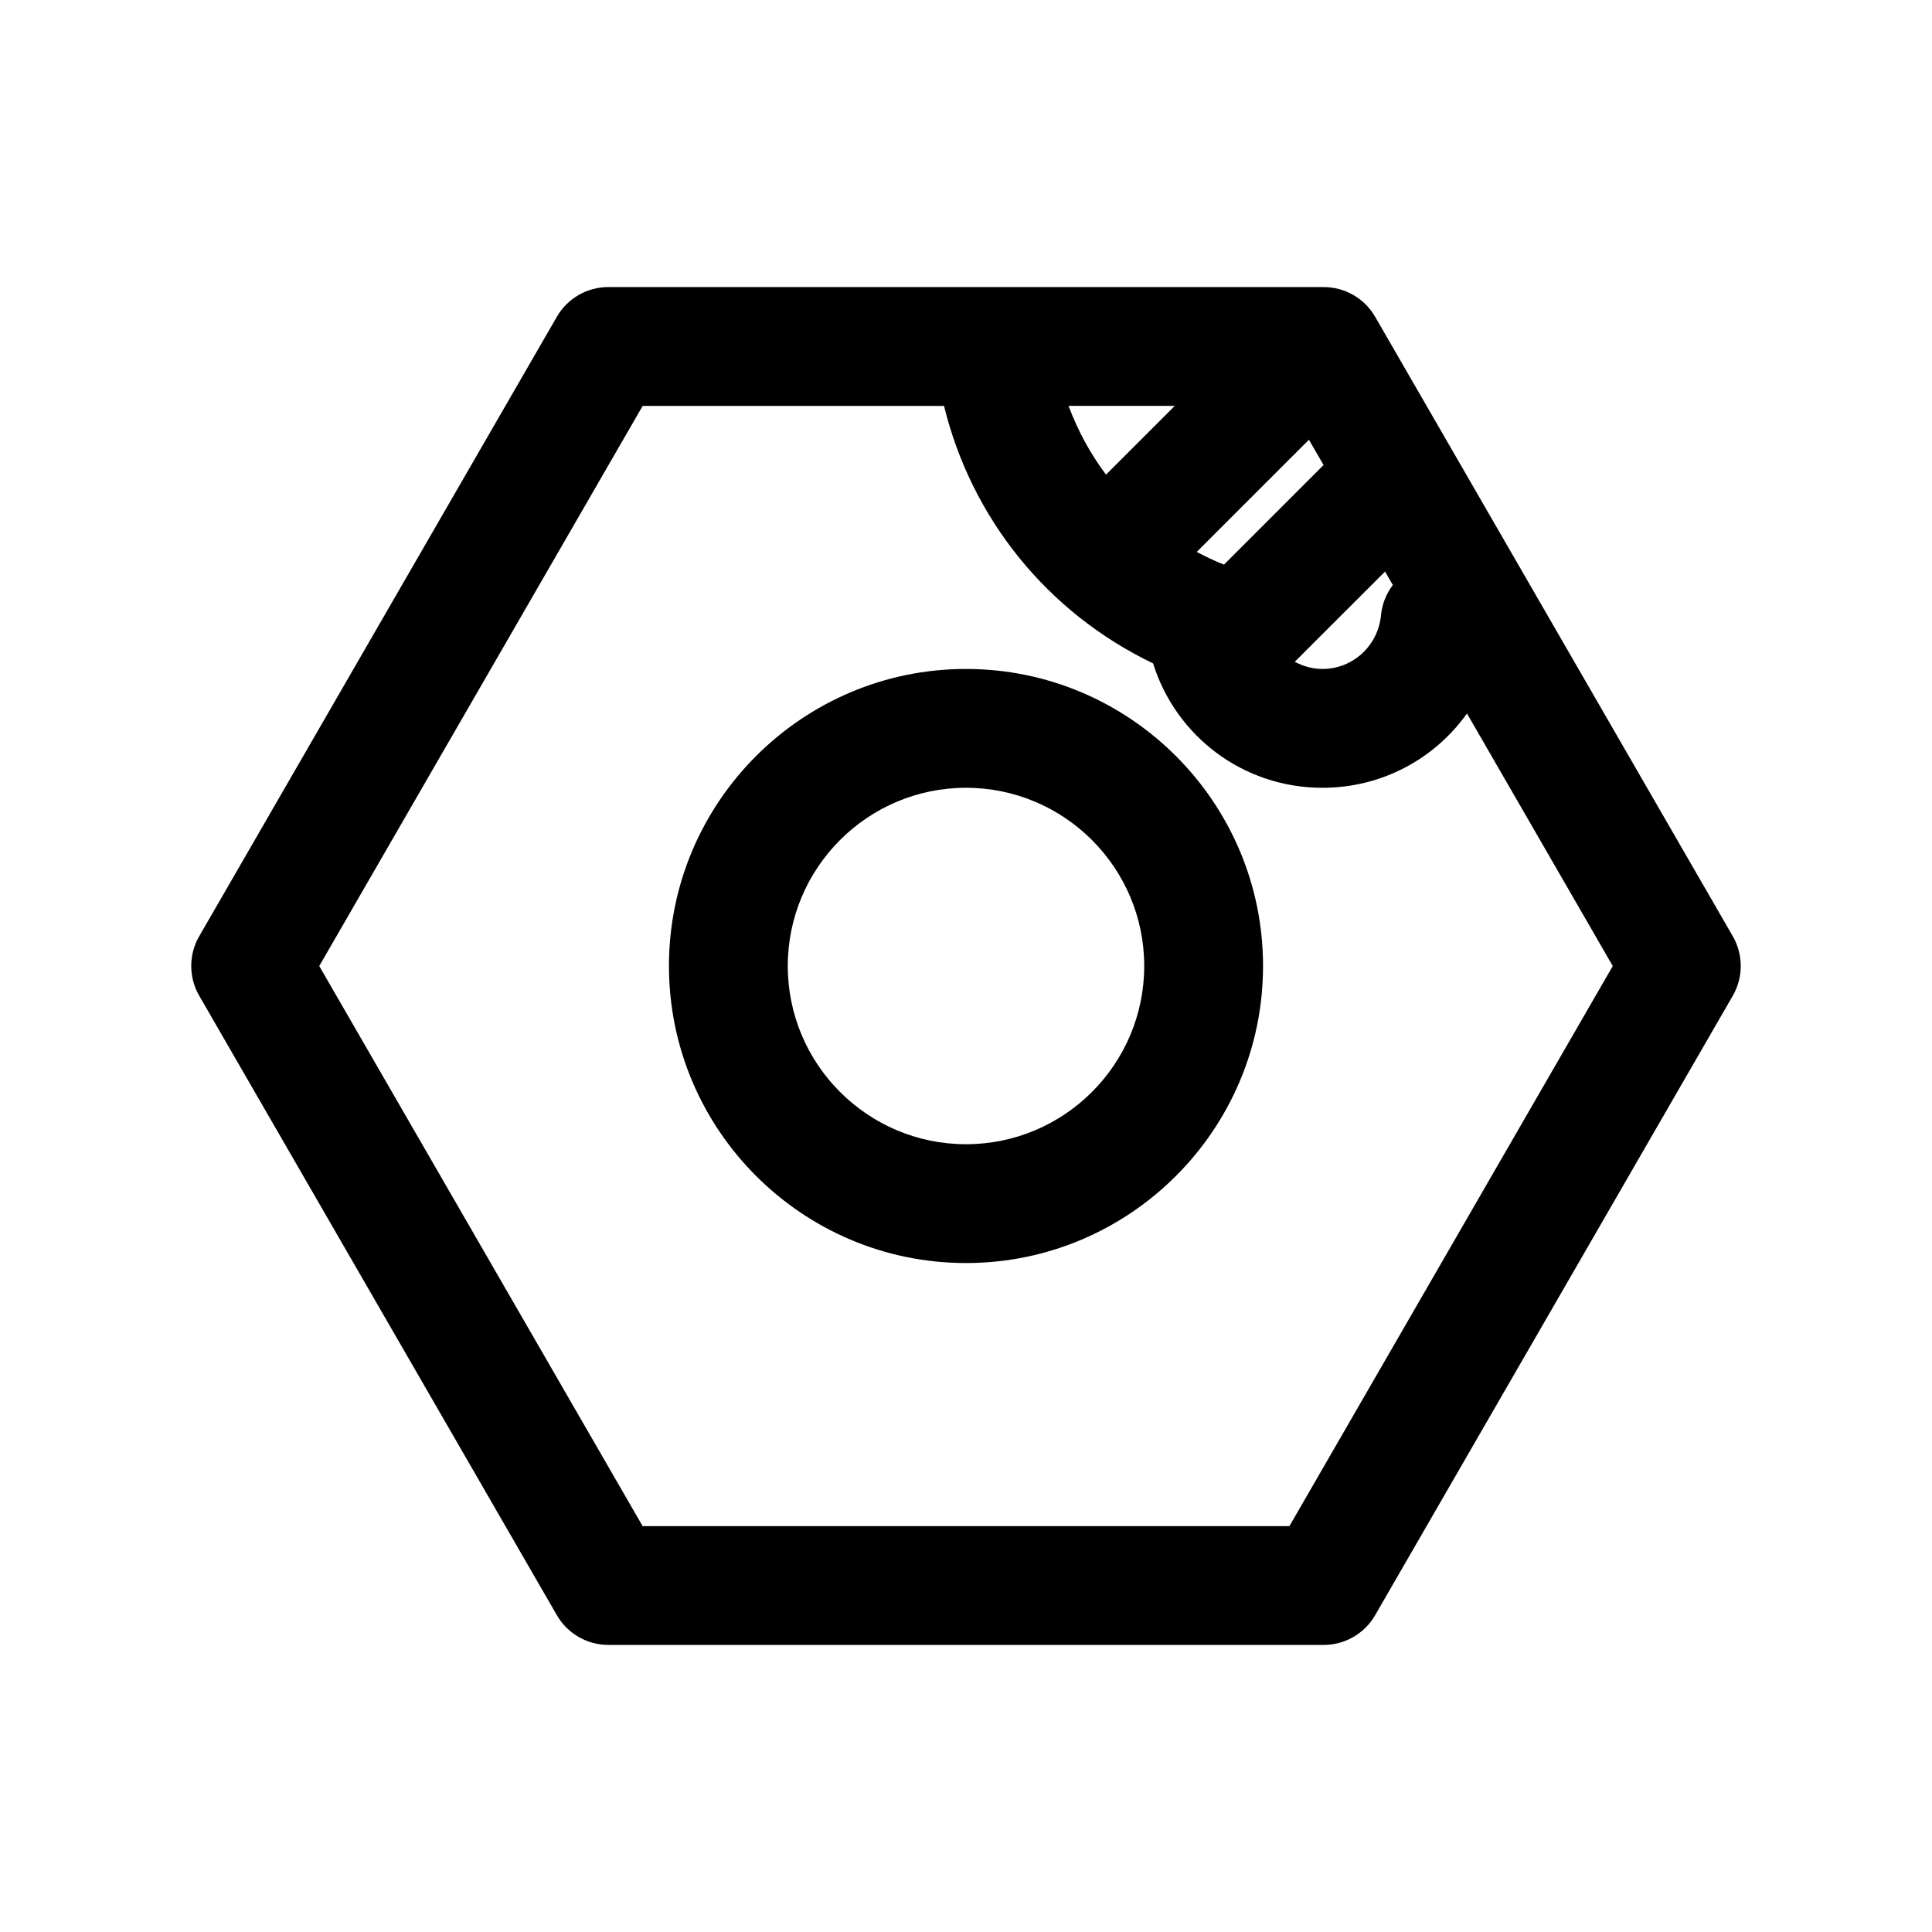
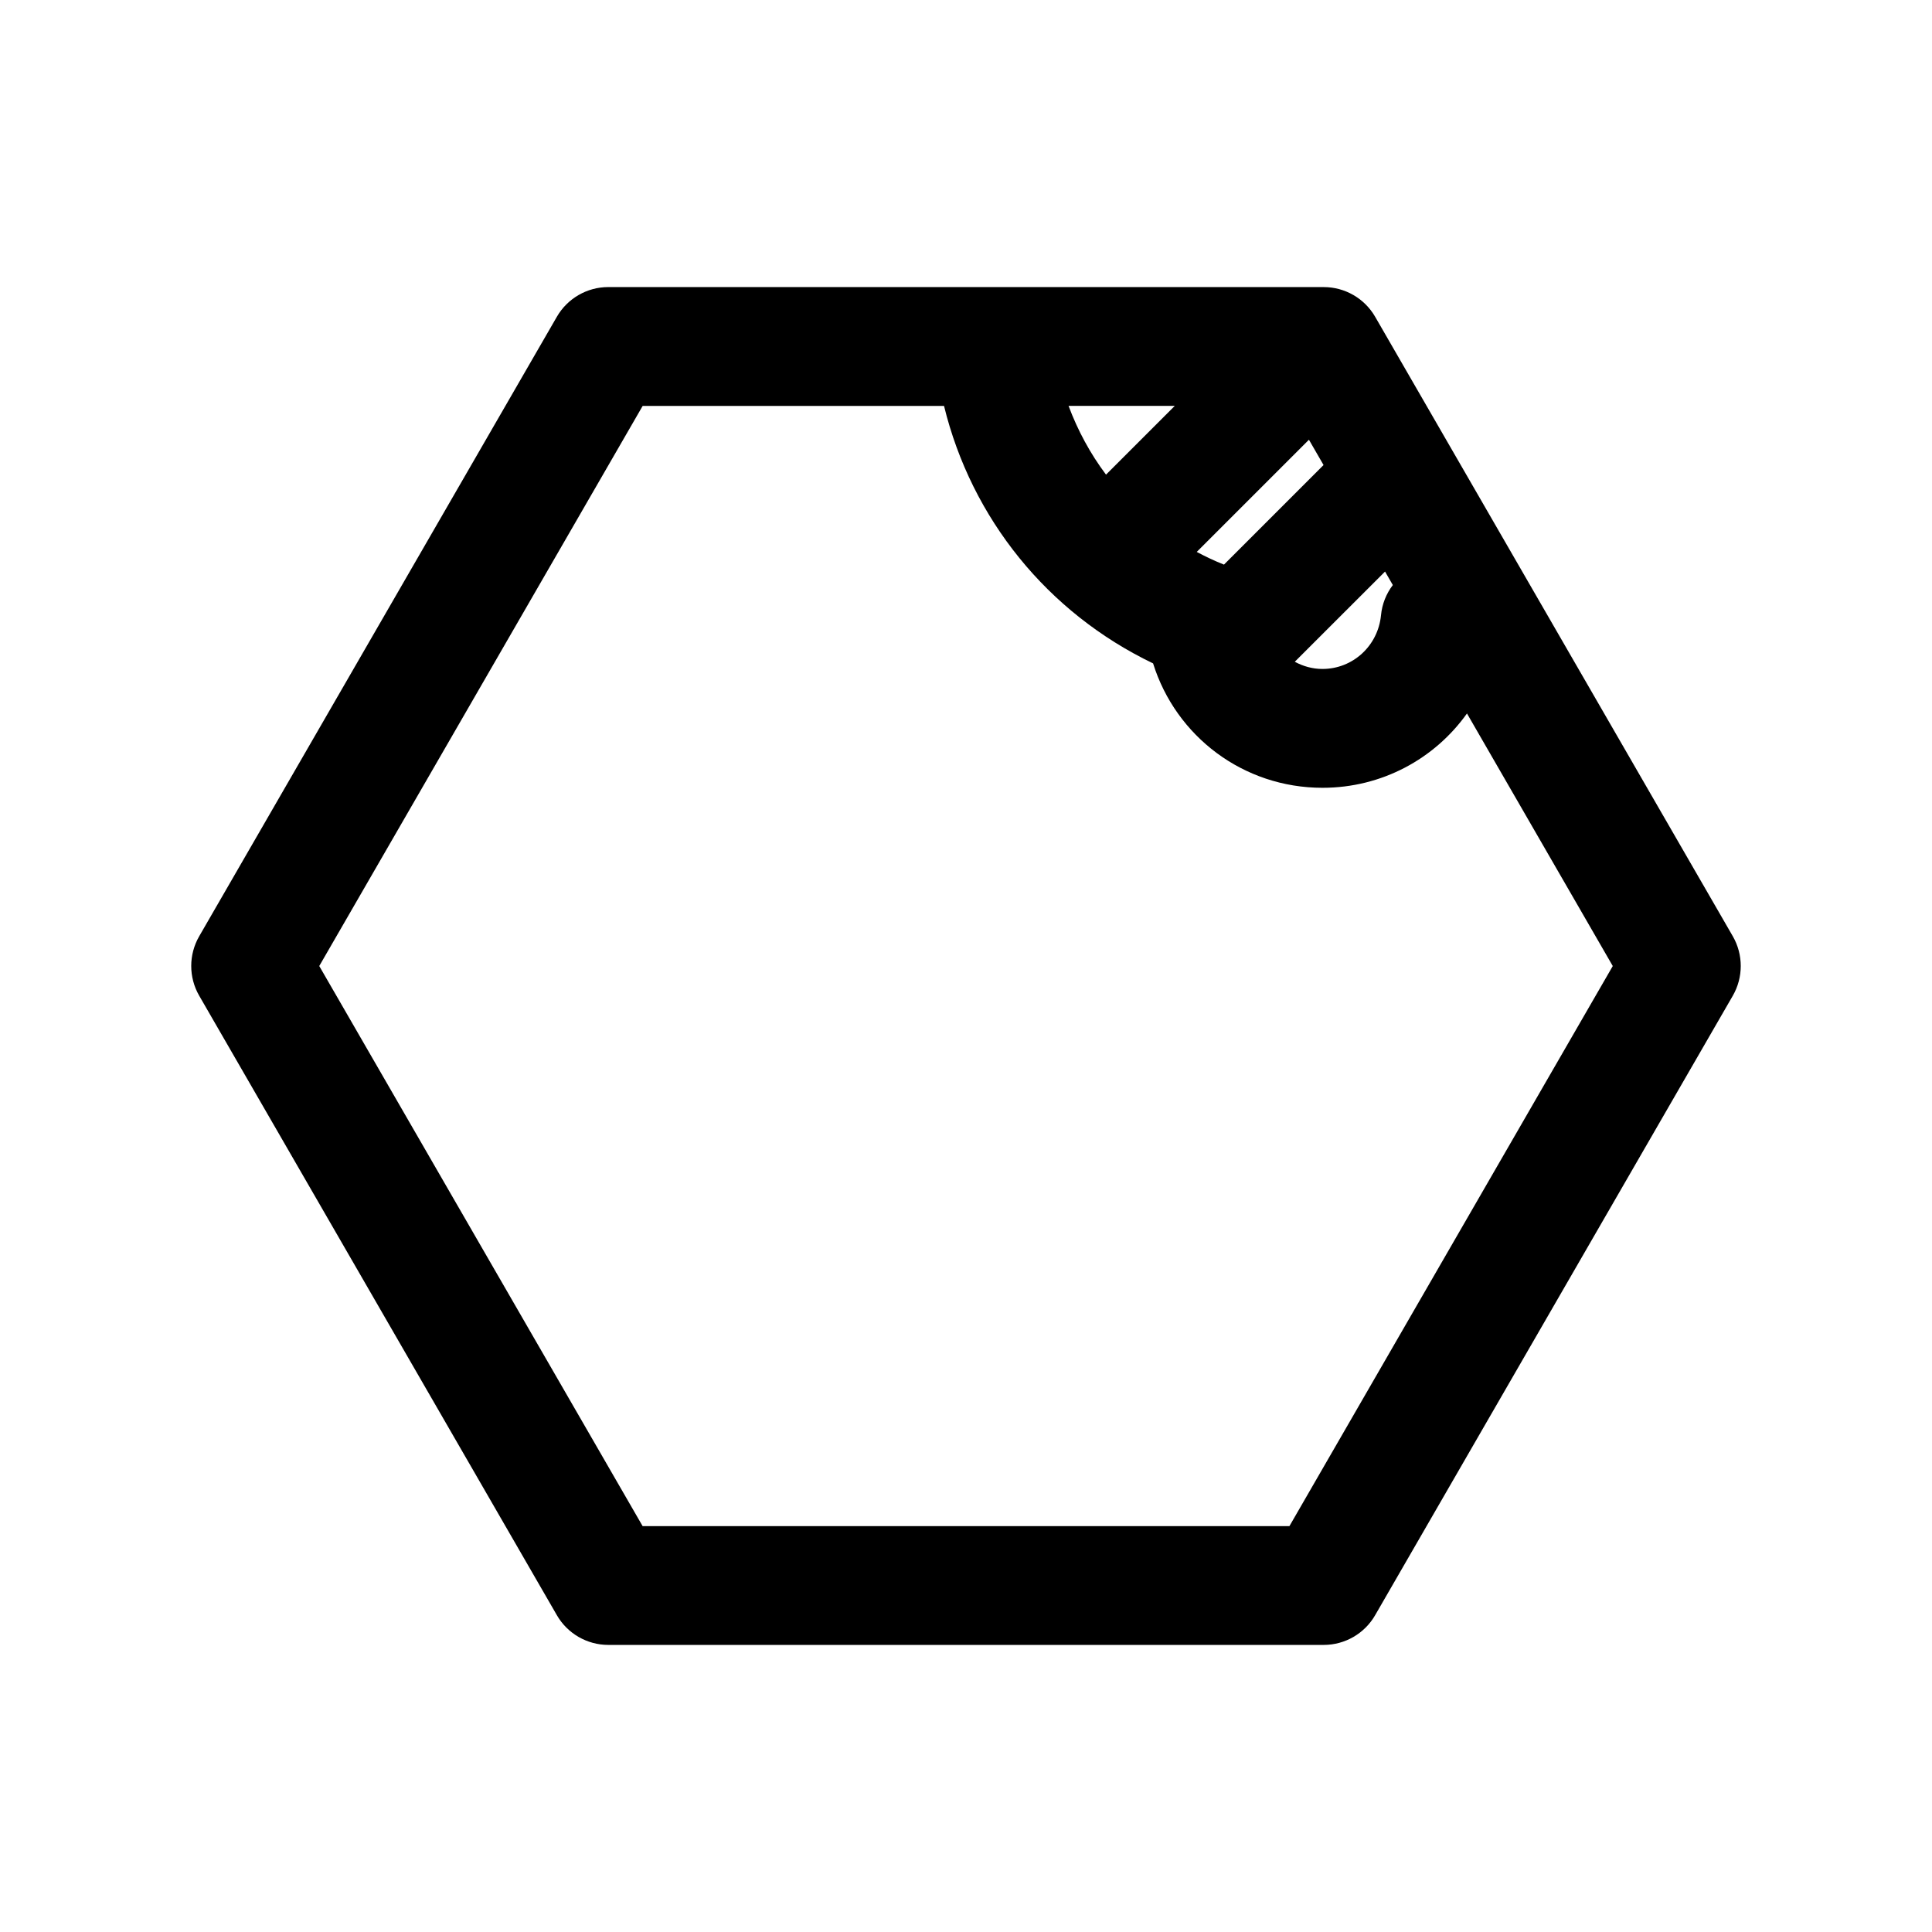
<svg xmlns="http://www.w3.org/2000/svg" fill="#000000" width="800px" height="800px" version="1.1" viewBox="144 144 512 512">
  <g>
    <path d="m508.43 227.95c-2.809-4.871-8.016-7.871-13.633-7.871l-189.59-0.004c-5.621 0-10.824 3-13.633 7.871l-94.789 164.18c-2.809 4.871-2.809 10.871 0 15.742l94.793 164.18c2.809 4.871 8.016 7.871 13.633 7.871h189.58c5.629 0 10.824-3 13.633-7.871l94.793-164.18c2.801-4.871 2.801-10.871 0-15.742zm-71.324 41.832c-4.172-5.543-7.484-11.691-9.926-18.215h28.141zm53.777-9.25 3.871 6.707-26.387 26.387c-2.488-0.977-4.879-2.125-7.219-3.363zm20.168 34.934 2.062 3.574c-1.738 2.281-2.852 5.039-3.133 8.004-0.797 8.117-7.473 14.234-15.52 14.234-2.652 0-5.125-0.715-7.328-1.906zm-25.34 252.97h-171.41l-85.695-148.43 85.703-148.43 79.867-0.004c7.289 29.836 27.418 54.797 55.402 68.234 6.047 19.344 23.91 32.969 44.887 32.969 15.75 0 29.742-7.684 38.297-19.695l38.637 66.93z" />
-     <path d="m400 321.28c-43.406 0-78.719 35.312-78.719 78.719s35.312 78.719 78.719 78.719 78.719-35.312 78.719-78.719c0-43.402-35.312-78.719-78.719-78.719zm0 125.95c-26.047 0-47.23-21.184-47.23-47.23s21.184-47.23 47.23-47.23 47.23 21.184 47.23 47.23-21.184 47.23-47.23 47.23z" />
  </g>
</svg>